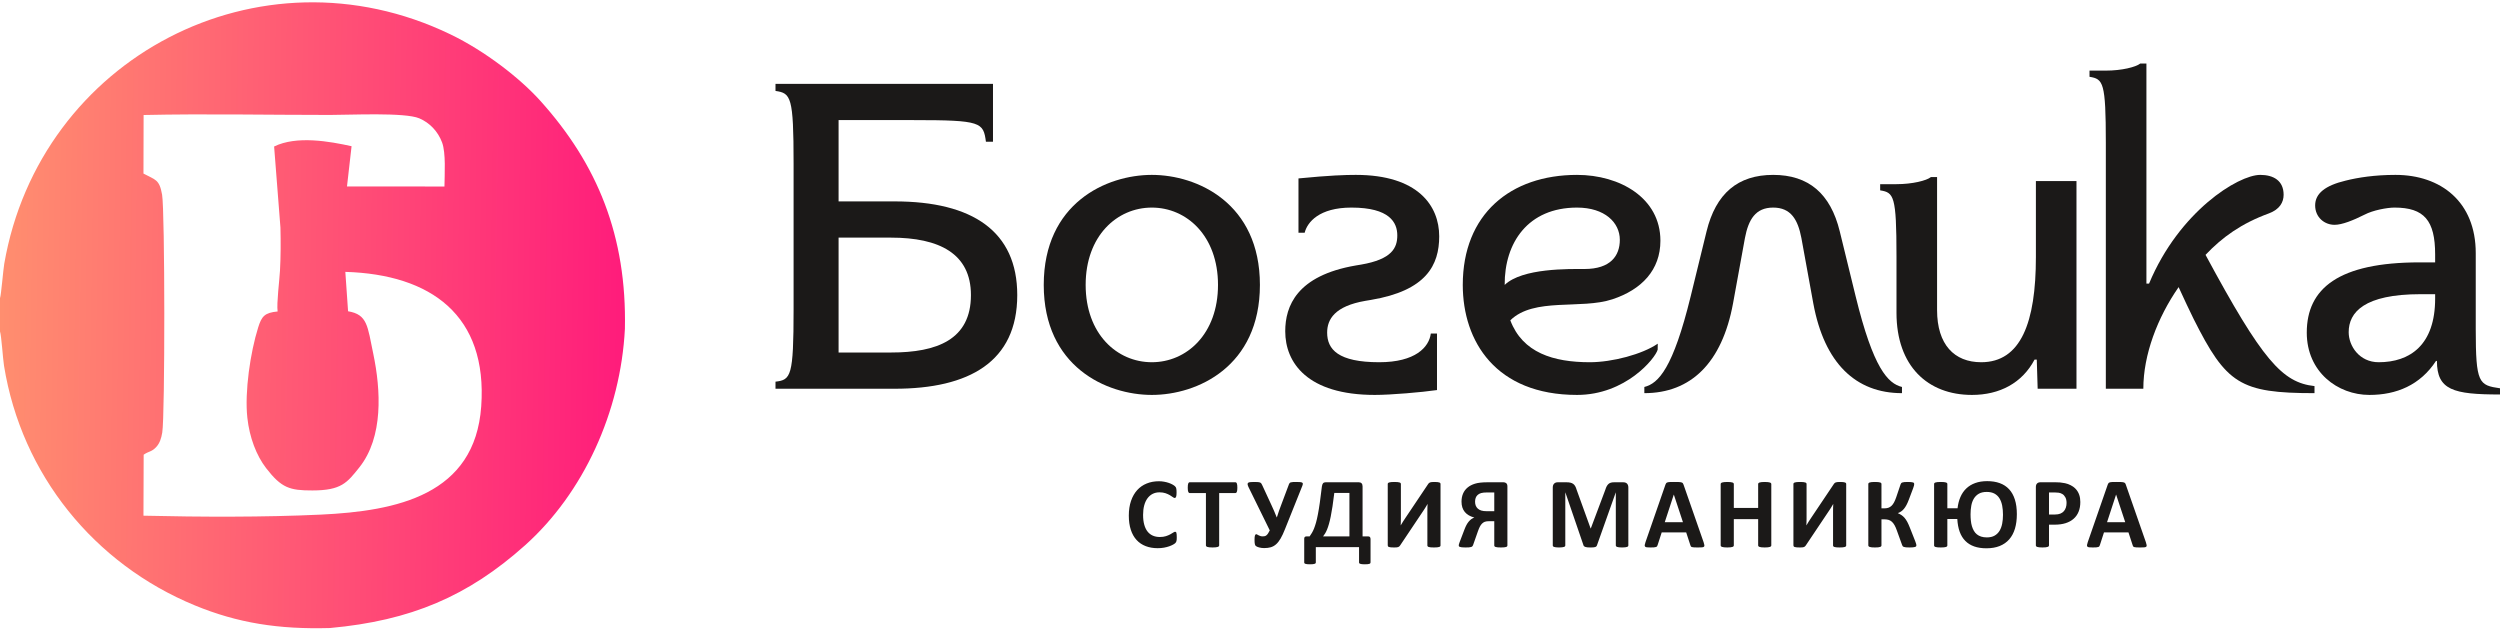
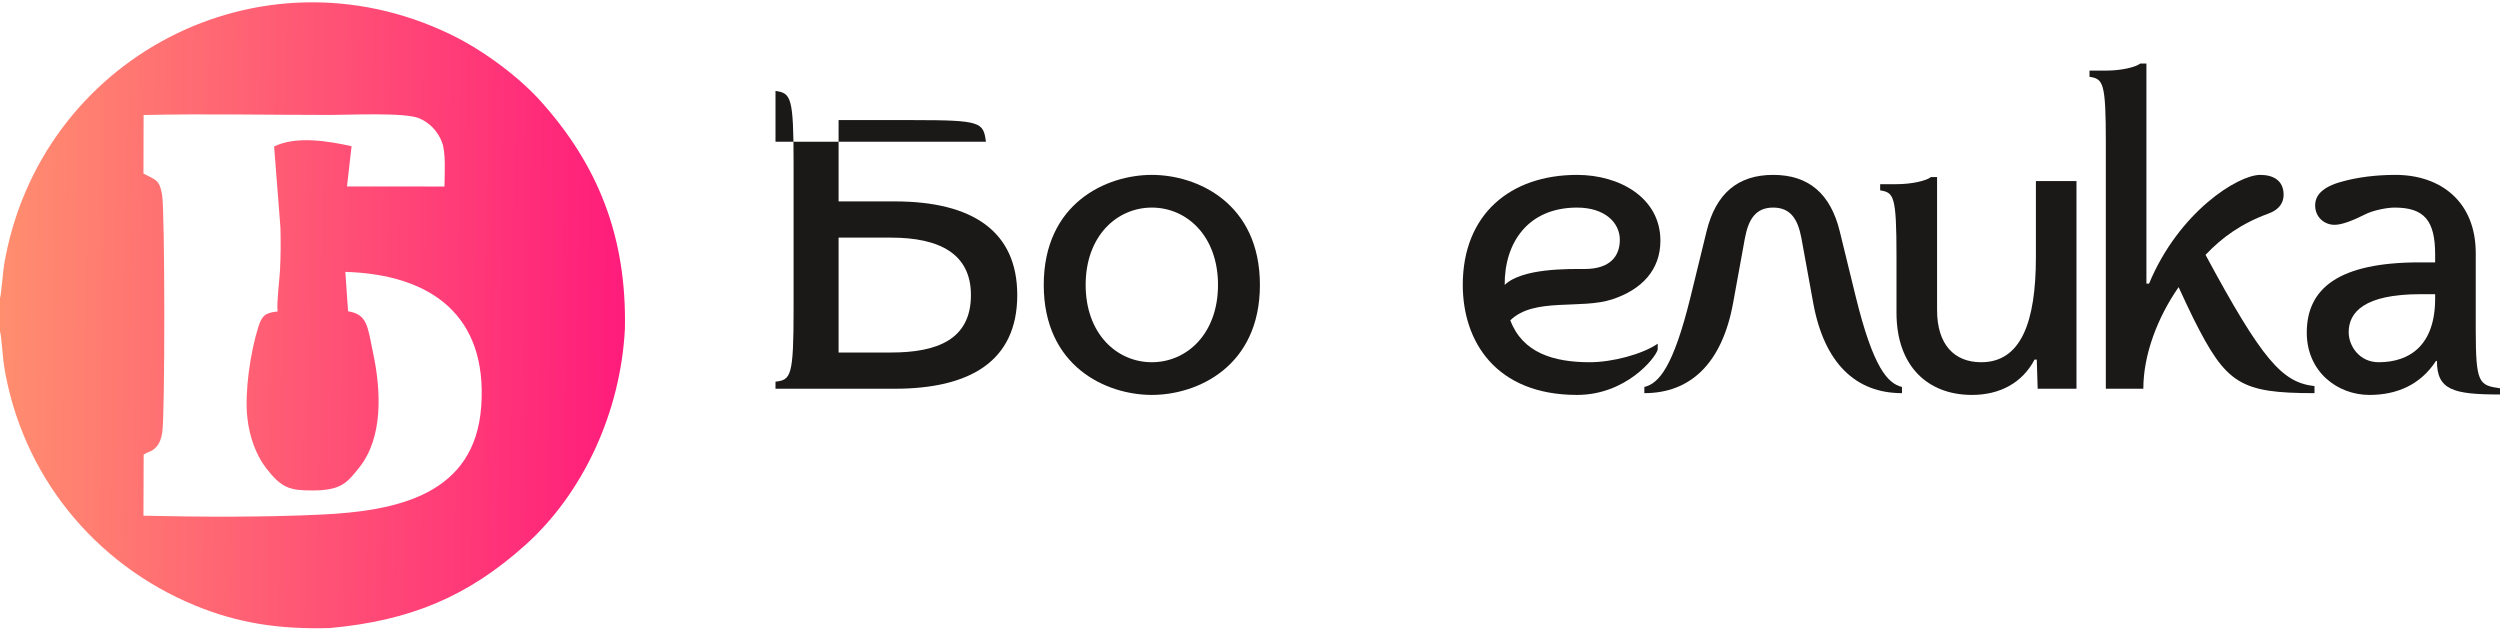
<svg xmlns="http://www.w3.org/2000/svg" width="1038" height="261" viewBox="0 0 1038 261" fill="none">
  <path fill-rule="evenodd" clip-rule="evenodd" d="M0 123.79V137.627C0.598 139.4 1.2 148.969 1.671 151.884C8.986 197.124 39.158 234.16 80.904 251.36C98.679 258.682 115.708 261.37 137.031 260.754C170.535 257.704 194.348 247.567 217.997 226.409C242.27 204.693 257.704 170.936 259.461 136.529C260.258 98.092 248.169 68.296 224.294 41.8C215.954 32.543 201.541 21.261 186.958 14.237C107.628 -23.98 16.537 24.173 1.766 109.503C1.307 112.153 0.497 122.485 0 123.79ZM59.566 72.062C64.472 74.73 66.168 74.344 67.301 80.834C68.49 87.648 68.533 172.597 67.37 179.579C66.96 182.049 66.302 183.995 64.97 185.483C62.95 187.734 61.896 187.222 59.65 188.793L59.564 214.114C83.196 214.679 109.679 214.77 133.13 213.672C164.872 212.186 197.202 205.495 199.806 168.711C202.475 131.013 179.046 113.943 143.38 112.883L144.521 129.24C152.614 130.579 152.586 135.406 154.976 146.853C158.139 161.998 159.238 181.484 149.164 194.103C144.126 200.411 141.736 203.625 129.717 203.634C120.317 203.643 116.897 202.661 110.496 194.372C106.451 189.137 103.591 181.622 102.698 173.461C101.514 162.642 103.957 146.29 107.189 135.968C108.647 131.314 109.869 129.834 115.268 129.323C114.798 125.922 116.031 116.467 116.255 112.296C116.568 106.464 116.592 100.359 116.441 94.515L113.812 60.827C123.131 56.233 136.835 58.685 145.972 60.708L144.071 77.415L184.537 77.439C184.594 72.364 185.185 63.532 183.553 59.148C181.829 54.514 178.355 50.942 174.089 49.129C168.108 46.587 145.35 47.726 137.032 47.726C111.4 47.726 85.18 47.183 59.625 47.753L59.566 72.062Z" fill="url(#paint0_linear_457_49)" />
-   <path fill-rule="evenodd" clip-rule="evenodd" d="M422.365 122.512C422.365 96.095 403.865 83.62 371.444 83.62H348.181V49.865H379.32C407.528 49.865 408.261 50.782 409.36 58.854H412.29V34.822H321.988V37.757C328.399 38.674 329.498 40.142 329.498 67.843V128.383C329.498 156.268 328.399 157.735 321.988 158.469V161.405H371.444C402.399 161.405 422.365 150.214 422.365 122.512ZM403.132 122.512C403.132 141.041 389.028 146.361 369.978 146.361H348.181V98.663H369.978C389.944 98.663 403.132 105.268 403.132 122.512Z" fill="#1B1918" />
+   <path fill-rule="evenodd" clip-rule="evenodd" d="M422.365 122.512C422.365 96.095 403.865 83.62 371.444 83.62H348.181V49.865H379.32C407.528 49.865 408.261 50.782 409.36 58.854H412.29H321.988V37.757C328.399 38.674 329.498 40.142 329.498 67.843V128.383C329.498 156.268 328.399 157.735 321.988 158.469V161.405H371.444C402.399 161.405 422.365 150.214 422.365 122.512ZM403.132 122.512C403.132 141.041 389.028 146.361 369.978 146.361H348.181V98.663H369.978C389.944 98.663 403.132 105.268 403.132 122.512Z" fill="#1B1918" />
  <path fill-rule="evenodd" clip-rule="evenodd" d="M523.117 118.293C523.117 84.354 497.107 72.613 478.241 72.613C459.374 72.613 433.364 84.354 433.364 118.293C433.364 152.232 459.374 163.973 478.241 163.973C497.107 163.973 523.117 152.232 523.117 118.293ZM505.716 118.293C505.716 138.656 492.711 150.397 478.241 150.397C463.77 150.397 450.765 138.656 450.765 118.293C450.765 97.93 463.77 86.188 478.241 86.188C492.711 86.188 505.716 97.93 505.716 118.293Z" fill="#1B1918" />
-   <path fill-rule="evenodd" clip-rule="evenodd" d="M533.631 137.555C533.631 127.099 538.394 114.44 562.938 110.221L565.137 109.854C577.959 107.653 580.157 102.883 580.157 97.746C580.157 92.426 577.043 86.188 561.107 86.188C547.735 86.188 542.79 92.242 541.691 96.645H539.127V74.081C552.315 72.796 558.542 72.613 562.938 72.613C588.765 72.613 597.558 85.455 597.558 98.113C597.558 110.037 592.246 120.678 569.166 124.53L566.968 124.897C554.146 127.099 551.033 132.602 551.033 138.106C551.033 145.077 555.612 150.397 572.646 150.397C587.666 150.397 593.345 144.16 594.077 138.473H596.642V161.955C590.231 162.872 577.592 163.973 570.815 163.973C542.79 163.973 533.631 150.58 533.631 137.555Z" fill="#1B1918" />
  <path fill-rule="evenodd" clip-rule="evenodd" d="M624.744 118.293C632.049 111.241 651.627 111.689 657.898 111.689C668.705 111.689 672.551 106.186 672.551 99.581C672.551 92.427 666.323 86.189 654.784 86.189C634.452 86.189 624.623 100.742 624.744 118.293ZM669.459 124.267C681.614 120.247 689.402 112.11 689.402 99.948C689.402 82.153 672.551 72.614 654.784 72.614C627.126 72.614 607.344 88.941 607.344 118.293C607.344 141.775 621.081 163.973 654.784 163.973C675.016 163.973 687.313 148.738 688.264 145.184C688.29 144.388 688.303 143.558 688.303 142.692C681.892 147.095 669.437 150.397 660.096 150.397C644.987 150.397 632.165 146.473 627.082 132.993C636.932 123.349 656.385 128.591 669.459 124.267Z" fill="#1B1918" />
  <path fill-rule="evenodd" clip-rule="evenodd" d="M736.218 86.188C743.545 86.188 746.475 91.142 747.941 98.847L752.886 125.998C757.466 150.764 770.471 163.239 789.703 163.239V160.671C783.842 159.203 777.797 152.966 770.471 123.063L763.876 96.095C760.03 80.318 750.871 72.613 736.218 72.613C721.564 72.613 712.406 80.318 708.559 96.095L701.965 123.063C694.638 152.966 688.594 159.203 682.732 160.671V163.239C701.965 163.239 714.97 150.764 719.549 125.998L724.495 98.847C725.96 91.142 728.891 86.188 736.218 86.188Z" fill="#1B1918" />
  <path fill-rule="evenodd" clip-rule="evenodd" d="M862.155 161.405V75.181H845.303V106.735C845.303 133.887 839.075 150.397 822.59 150.397C811.417 150.397 804.273 143.059 804.273 128.75V73.53H801.709C799.877 74.998 794.016 76.466 787.422 76.466H780.644V79.034C786.323 79.951 787.422 81.236 787.422 106.369V129.851C787.422 152.048 800.427 163.973 818.743 163.973C830.283 163.973 839.625 159.02 844.753 149.297H845.669L846.036 161.405H862.155Z" fill="#1B1918" />
  <path fill-rule="evenodd" clip-rule="evenodd" d="M960.98 163.239V160.304C947.609 158.836 939.366 149.664 915.737 105.818C922.698 98.48 930.574 92.793 942.114 88.574C946.51 86.922 948.158 83.987 948.158 80.868C948.158 74.998 943.946 72.613 938.45 72.613C929.292 72.613 904.747 87.84 892.292 117.743H891.193V26.383H888.628C886.797 27.85 880.935 29.318 874.341 29.318H867.564V31.886C873.242 32.804 874.341 34.088 874.341 59.221V161.405H889.911C889.911 147.279 895.772 131.869 904.564 119.21C906.762 123.98 908.96 128.75 910.792 132.419C924.346 159.387 930.025 163.239 960.98 163.239Z" fill="#1B1918" />
  <path fill-rule="evenodd" clip-rule="evenodd" d="M1038 163.789V161.221C1029.21 159.937 1027.93 159.203 1027.93 136.638V105.084C1027.93 83.803 1013.46 72.613 994.589 72.613C985.98 72.613 979.019 73.713 973.89 74.998C965.465 77.016 961.252 80.318 961.252 85.271C961.252 90.224 965.098 93.343 969.311 93.343C972.425 93.343 977.005 91.509 981.767 89.124C985.247 87.289 991.108 86.188 994.222 86.188C1006.49 86.188 1011.07 91.509 1011.07 105.634V108.937H1004.66C970.96 108.937 957.771 119.76 957.771 138.106C957.771 154.433 970.594 163.973 983.782 163.973C994.955 163.973 1004.85 159.937 1011.44 149.847H1011.81C1011.81 161.955 1018.58 163.789 1038 163.789ZM1011.07 123.98C1011.07 143.243 1000.63 150.397 987.628 150.397C979.569 150.397 975.173 143.609 975.173 137.922C975.173 129.667 981.584 122.145 1005.03 122.145H1011.07V123.98Z" fill="#1B1918" />
-   <path fill-rule="evenodd" clip-rule="evenodd" d="M488.592 223.11C488.592 223.458 488.585 223.757 488.565 223.998C488.542 224.24 488.508 224.453 488.465 224.624C488.429 224.801 488.372 224.951 488.302 225.078C488.231 225.198 488.124 225.341 487.968 225.497C487.818 225.654 487.519 225.86 487.086 226.108C486.645 226.35 486.112 226.591 485.481 226.818C484.848 227.038 484.131 227.231 483.321 227.381C482.511 227.529 481.63 227.608 480.684 227.608C478.844 227.608 477.183 227.324 475.697 226.755C474.213 226.187 472.947 225.334 471.91 224.204C470.866 223.074 470.069 221.667 469.516 219.97C468.962 218.279 468.685 216.31 468.685 214.066C468.685 211.778 468.989 209.745 469.602 207.969C470.212 206.194 471.065 204.701 472.159 203.494C473.253 202.285 474.567 201.377 476.103 200.751C477.63 200.126 479.32 199.813 481.167 199.813C481.914 199.813 482.631 199.877 483.328 200.004C484.024 200.126 484.664 200.29 485.254 200.494C485.842 200.694 486.368 200.928 486.845 201.191C487.314 201.461 487.648 201.688 487.832 201.874C488.018 202.065 488.145 202.221 488.216 202.341C488.288 202.47 488.344 202.627 488.379 202.818C488.422 203.017 488.458 203.244 488.479 203.507C488.501 203.771 488.508 204.09 488.508 204.481C488.508 204.894 488.492 205.248 488.465 205.539C488.436 205.831 488.386 206.065 488.322 206.242C488.252 206.421 488.166 206.555 488.074 206.634C487.975 206.718 487.861 206.761 487.739 206.761C487.534 206.761 487.271 206.641 486.951 206.399C486.631 206.158 486.219 205.888 485.715 205.589C485.211 205.291 484.607 205.021 483.904 204.778C483.207 204.538 482.375 204.417 481.401 204.417C480.337 204.417 479.384 204.637 478.546 205.071C477.707 205.511 476.997 206.128 476.407 206.939C475.817 207.755 475.37 208.736 475.064 209.888C474.759 211.032 474.61 212.332 474.61 213.773C474.61 215.352 474.773 216.723 475.1 217.88C475.427 219.032 475.889 219.99 476.493 220.737C477.09 221.483 477.821 222.044 478.674 222.407C479.527 222.777 480.487 222.961 481.551 222.961C482.518 222.961 483.357 222.847 484.067 222.62C484.771 222.393 485.374 222.137 485.878 221.867C486.391 221.59 486.802 221.34 487.128 221.12C487.455 220.9 487.705 220.787 487.889 220.787C488.025 220.787 488.138 220.814 488.216 220.873C488.302 220.929 488.372 221.036 488.429 221.206C488.479 221.37 488.522 221.604 488.549 221.903C488.578 222.207 488.592 222.606 488.592 223.11ZM513.745 202.484C513.745 202.89 513.731 203.231 513.695 203.521C513.659 203.805 513.609 204.034 513.538 204.204C513.468 204.381 513.382 204.508 513.275 204.588C513.176 204.672 513.055 204.715 512.935 204.715H506.2V226.435C506.2 226.571 506.157 226.698 506.064 226.811C505.971 226.918 505.823 227.011 505.617 227.081C505.411 227.145 505.127 227.202 504.771 227.245C504.416 227.288 503.974 227.308 503.45 227.308C502.924 227.308 502.483 227.288 502.127 227.245C501.773 227.202 501.489 227.145 501.283 227.081C501.076 227.011 500.927 226.918 500.836 226.811C500.743 226.698 500.7 226.571 500.7 226.435V204.715H493.965C493.829 204.715 493.709 204.672 493.609 204.588C493.516 204.508 493.432 204.381 493.361 204.204C493.296 204.034 493.239 203.805 493.205 203.521C493.169 203.231 493.155 202.89 493.155 202.484C493.155 202.071 493.168 201.717 493.205 201.426C493.239 201.134 493.296 200.9 493.361 200.73C493.432 200.551 493.516 200.431 493.609 200.353C493.709 200.274 493.829 200.24 493.965 200.24H512.935C513.055 200.24 513.169 200.274 513.275 200.353C513.382 200.431 513.468 200.551 513.538 200.73C513.609 200.9 513.659 201.134 513.695 201.426C513.731 201.717 513.745 202.071 513.745 202.484ZM533.511 219.743C532.899 221.291 532.302 222.577 531.712 223.587C531.122 224.601 530.491 225.405 529.822 225.994C529.148 226.584 528.415 226.989 527.621 227.224C526.824 227.451 525.914 227.565 524.891 227.565C524.515 227.565 524.153 227.544 523.791 227.494C523.428 227.444 523.094 227.381 522.774 227.295C522.454 227.21 522.177 227.111 521.943 227.004C521.709 226.891 521.539 226.784 521.424 226.691C521.31 226.591 521.226 226.485 521.163 226.364C521.106 226.251 521.047 226.094 521.013 225.895C520.97 225.704 520.934 225.454 520.913 225.157C520.892 224.858 520.884 224.481 520.884 224.041C520.884 223.231 520.942 222.663 521.063 222.321C521.176 221.98 521.36 221.81 521.61 221.81C521.737 221.81 521.873 221.86 522.021 221.96C522.177 222.051 522.363 222.157 522.576 222.264C522.789 222.378 523.037 222.477 523.321 222.57C523.606 222.663 523.94 222.704 524.324 222.704C524.614 222.704 524.884 222.677 525.134 222.613C525.381 222.548 525.617 222.428 525.837 222.25C526.057 222.073 526.277 221.817 526.497 221.49C526.718 221.17 526.96 220.744 527.208 220.217L518.349 202.171C518.156 201.738 518.043 201.39 518.007 201.12C517.972 200.85 518.036 200.637 518.199 200.487C518.37 200.331 518.653 200.231 519.044 200.183C519.443 200.133 519.976 200.111 520.643 200.111C521.297 200.111 521.816 200.126 522.206 200.154C522.597 200.183 522.91 200.24 523.144 200.331C523.378 200.417 523.563 200.551 523.684 200.723C523.811 200.9 523.933 201.127 524.06 201.404L527.834 209.561C528.252 210.435 528.644 211.309 529.014 212.175C529.389 213.042 529.751 213.916 530.092 214.805H530.157C530.434 213.873 530.732 212.972 531.045 212.089C531.358 211.209 531.698 210.285 532.075 209.312L535.186 201.027C535.258 200.837 535.343 200.68 535.456 200.56C535.571 200.438 535.735 200.346 535.955 200.274C536.175 200.211 536.48 200.161 536.872 200.14C537.255 200.118 537.759 200.111 538.385 200.111C539.016 200.111 539.529 200.133 539.897 200.174C540.274 200.217 540.544 200.296 540.707 200.41C540.879 200.53 540.949 200.694 540.936 200.9C540.92 201.113 540.856 201.383 540.729 201.717L533.511 219.743ZM569.05 233.512C569.05 233.646 569.014 233.768 568.943 233.859C568.88 233.959 568.752 234.038 568.574 234.102C568.39 234.165 568.147 234.215 567.849 234.251C567.543 234.286 567.146 234.3 566.663 234.3C566.193 234.3 565.81 234.286 565.512 234.251C565.213 234.215 564.972 234.165 564.786 234.102C564.596 234.038 564.468 233.959 564.389 233.866C564.312 233.768 564.276 233.646 564.276 233.512V227.181H546.329V233.512C546.329 233.646 546.293 233.768 546.216 233.866C546.136 233.959 546.009 234.038 545.816 234.102C545.633 234.165 545.383 234.215 545.079 234.251C544.773 234.286 544.382 234.3 543.913 234.3C543.436 234.3 543.046 234.286 542.74 234.251C542.435 234.215 542.186 234.165 542.002 234.102C541.816 234.038 541.682 233.959 541.618 233.859C541.546 233.768 541.512 233.646 541.512 233.512V223.827C541.483 223.43 541.555 223.138 541.732 222.967C541.902 222.79 542.165 222.704 542.513 222.704H543.763C544.097 222.237 544.41 221.746 544.709 221.248C545.006 220.751 545.299 220.154 545.576 219.473C545.853 218.783 546.123 217.966 546.4 217.013C546.67 216.069 546.933 214.903 547.196 213.532C547.466 212.162 547.727 210.535 547.997 208.651C548.267 206.775 548.553 204.565 548.843 202.03C548.929 201.404 549.086 200.95 549.32 200.665C549.561 200.381 549.924 200.24 550.407 200.24H564.176C564.659 200.24 565.043 200.381 565.319 200.665C565.596 200.95 565.739 201.383 565.739 201.965V222.704H568.027C568.403 222.704 568.666 222.804 568.823 223.004C568.972 223.21 569.05 223.487 569.05 223.848V233.512ZM560.282 204.672H554.001C553.754 206.775 553.504 208.631 553.257 210.229C553.014 211.828 552.765 213.235 552.524 214.435C552.275 215.643 552.034 216.68 551.777 217.554C551.53 218.427 551.274 219.181 551.01 219.82C550.754 220.453 550.484 221 550.207 221.461C549.924 221.917 549.64 222.328 549.347 222.704H560.282V204.672ZM598.103 226.478C598.103 226.614 598.06 226.734 597.967 226.841C597.876 226.947 597.727 227.031 597.52 227.104C597.314 227.167 597.03 227.224 596.674 227.259C596.32 227.295 595.879 227.308 595.353 227.308C594.827 227.308 594.387 227.295 594.032 227.259C593.676 227.224 593.399 227.167 593.2 227.104C592.995 227.031 592.853 226.947 592.773 226.841C592.689 226.734 592.646 226.614 592.646 226.478V212.275C592.646 211.735 592.654 211.202 592.667 210.683C592.682 210.158 592.703 209.695 592.732 209.298H592.689C592.576 209.489 592.447 209.718 592.292 209.972C592.135 210.229 591.972 210.499 591.8 210.782C591.623 211.068 591.439 211.359 591.246 211.656C591.048 211.955 590.856 212.246 590.663 212.523L581.307 226.498C581.194 226.648 581.08 226.784 580.965 226.89C580.845 227.004 580.695 227.088 580.504 227.152C580.32 227.217 580.091 227.259 579.821 227.281C579.551 227.302 579.197 227.308 578.77 227.308C578.23 227.308 577.79 227.295 577.463 227.259C577.13 227.224 576.867 227.167 576.681 227.104C576.49 227.031 576.361 226.94 576.297 226.834C576.227 226.718 576.191 226.584 576.191 226.435V200.943C576.191 200.807 576.234 200.687 576.327 200.58C576.42 200.474 576.567 200.388 576.781 200.317C576.994 200.254 577.278 200.197 577.627 200.161C577.967 200.126 578.408 200.111 578.934 200.111C579.467 200.111 579.914 200.126 580.255 200.161C580.604 200.197 580.881 200.254 581.087 200.317C581.292 200.388 581.441 200.474 581.52 200.58C581.605 200.687 581.648 200.807 581.648 200.943V215.23C581.648 215.672 581.64 216.147 581.627 216.644C581.612 217.149 581.591 217.633 581.562 218.1H581.605C581.847 217.689 582.145 217.184 582.508 216.602C582.871 216.019 583.247 215.45 583.631 214.896L593.002 200.921C593.1 200.787 593.2 200.665 593.314 200.56C593.429 200.453 593.577 200.367 593.762 200.296C593.946 200.231 594.18 200.183 594.459 200.154C594.736 200.126 595.09 200.111 595.523 200.111C596.05 200.111 596.476 200.126 596.803 200.161C597.13 200.197 597.386 200.254 597.584 200.317C597.776 200.388 597.911 200.474 597.99 200.58C598.067 200.687 598.103 200.814 598.103 200.964V226.478ZM625.875 226.478C625.875 226.614 625.834 226.734 625.748 226.841C625.671 226.947 625.528 227.031 625.321 227.104C625.124 227.167 624.845 227.224 624.491 227.259C624.135 227.295 623.695 227.308 623.168 227.308C622.628 227.308 622.181 227.295 621.834 227.259C621.485 227.224 621.208 227.167 620.994 227.104C620.774 227.031 620.626 226.947 620.547 226.841C620.461 226.734 620.42 226.614 620.42 226.478V216.396H618.394C617.563 216.396 616.924 216.48 616.49 216.644C616.05 216.816 615.659 217.07 615.319 217.419C614.977 217.76 614.679 218.2 614.409 218.719C614.146 219.237 613.89 219.856 613.642 220.56L611.595 226.392C611.523 226.555 611.439 226.698 611.325 226.818C611.212 226.94 611.042 227.032 610.813 227.111C610.586 227.188 610.288 227.238 609.912 227.267C609.535 227.295 609.059 227.308 608.476 227.308C607.836 227.308 607.339 227.288 606.969 227.245C606.601 227.202 606.322 227.145 606.125 227.068C605.932 226.989 605.812 226.904 605.755 226.811C605.698 226.712 605.669 226.605 605.669 226.498C605.669 226.357 605.691 226.187 605.741 225.988C605.791 225.781 605.889 225.484 606.046 225.078L608.065 219.784C608.326 219.096 608.596 218.492 608.875 217.973C609.152 217.462 609.456 217 609.798 216.587C610.139 216.183 610.502 215.835 610.878 215.557C611.262 215.28 611.68 215.06 612.135 214.889C611.276 214.655 610.515 214.349 609.855 213.966C609.193 213.582 608.639 213.12 608.185 212.573C607.738 212.026 607.396 211.395 607.162 210.676C606.935 209.966 606.821 209.162 606.821 208.275C606.821 207.052 607.034 205.945 607.452 204.957C607.879 203.962 608.512 203.117 609.342 202.427C610.175 201.731 611.219 201.191 612.462 200.814C613.706 200.431 615.439 200.24 617.663 200.24H624.271C624.718 200.24 625.095 200.374 625.408 200.644C625.721 200.914 625.875 201.354 625.875 201.965V226.478ZM620.42 204.46H617.591C616.413 204.46 615.524 204.551 614.934 204.73C614.352 204.907 613.876 205.171 613.506 205.511C613.136 205.852 612.866 206.257 612.696 206.741C612.533 207.215 612.448 207.749 612.448 208.332C612.448 208.901 612.54 209.419 612.718 209.902C612.903 210.378 613.179 210.798 613.556 211.145C613.933 211.501 614.416 211.778 614.999 211.969C615.589 212.162 616.426 212.261 617.513 212.261H620.42V204.46ZM676.088 226.435C676.088 226.571 676.052 226.698 675.973 226.811C675.895 226.918 675.753 227.011 675.555 227.081C675.355 227.145 675.085 227.202 674.752 227.245C674.418 227.288 673.991 227.308 673.479 227.308C672.975 227.308 672.555 227.288 672.222 227.245C671.888 227.202 671.625 227.145 671.425 227.081C671.234 227.011 671.092 226.918 671.014 226.811C670.928 226.698 670.887 226.571 670.887 226.435V204.502H670.844L663.063 226.414C663.007 226.591 662.921 226.741 662.793 226.861C662.666 226.982 662.503 227.075 662.283 227.145C662.069 227.21 661.793 227.259 661.466 227.281C661.13 227.302 660.726 227.308 660.257 227.308C659.782 227.308 659.383 227.295 659.049 227.259C658.716 227.224 658.439 227.167 658.226 227.088C658.012 227.011 657.842 226.918 657.713 226.811C657.593 226.698 657.508 226.564 657.465 226.414L649.955 204.502H649.912V226.435C649.912 226.571 649.878 226.698 649.798 226.811C649.721 226.918 649.578 227.011 649.372 227.081C649.159 227.145 648.889 227.202 648.562 227.245C648.235 227.288 647.817 227.308 647.305 227.308C646.801 227.308 646.381 227.288 646.047 227.245C645.714 227.202 645.444 227.145 645.244 227.081C645.045 227.011 644.904 226.918 644.825 226.811C644.747 226.698 644.711 226.571 644.711 226.435V202.427C644.711 201.717 644.897 201.177 645.274 200.801C645.65 200.424 646.147 200.24 646.778 200.24H650.361C650.999 200.24 651.554 200.29 652.008 200.396C652.471 200.501 652.868 200.673 653.202 200.914C653.529 201.156 653.813 201.475 654.033 201.874C654.253 202.271 654.452 202.761 654.616 203.344L660.42 219.394H660.506L666.517 203.38C666.694 202.797 666.894 202.307 667.107 201.901C667.327 201.504 667.575 201.177 667.86 200.928C668.144 200.68 668.484 200.501 668.868 200.396C669.258 200.29 669.714 200.24 670.225 200.24H673.921C674.296 200.24 674.616 200.29 674.886 200.388C675.156 200.481 675.384 200.623 675.555 200.814C675.732 201 675.859 201.227 675.952 201.497C676.045 201.767 676.088 202.08 676.088 202.427V226.435ZM707.343 225.141C707.506 225.64 707.613 226.037 707.654 226.328C707.697 226.62 707.64 226.841 707.491 226.989C707.334 227.131 707.064 227.224 706.674 227.259C706.29 227.295 705.75 227.308 705.076 227.308C704.366 227.308 703.81 227.301 703.42 227.281C703.023 227.259 702.723 227.217 702.51 227.152C702.305 227.088 702.163 227.004 702.076 226.89C701.992 226.784 701.92 226.634 701.872 226.457L700.102 221.043H689.941L688.244 226.308C688.187 226.507 688.117 226.67 688.024 226.798C687.938 226.932 687.79 227.032 687.59 227.111C687.391 227.188 687.107 227.238 686.737 227.267C686.367 227.295 685.884 227.308 685.287 227.308C684.649 227.308 684.151 227.288 683.789 227.245C683.426 227.202 683.177 227.104 683.043 226.947C682.9 226.784 682.85 226.555 682.893 226.264C682.936 225.974 683.043 225.59 683.206 225.1L691.505 201.191C691.584 200.957 691.682 200.764 691.797 200.623C691.904 200.474 692.081 200.367 692.322 200.29C692.571 200.21 692.905 200.161 693.338 200.14C693.764 200.118 694.332 200.111 695.044 200.111C695.861 200.111 696.515 200.118 696.998 200.14C697.488 200.161 697.865 200.21 698.135 200.29C698.405 200.367 698.596 200.481 698.716 200.63C698.829 200.787 698.936 200.993 699.015 201.254L707.343 225.141ZM694.979 205.361H694.958L691.207 216.823H698.766L694.979 205.361ZM735.442 226.435C735.442 226.571 735.4 226.698 735.307 226.811C735.214 226.918 735.065 227.011 734.86 227.081C734.654 227.145 734.377 227.202 734.028 227.245C733.687 227.288 733.247 227.308 732.728 227.308C732.188 227.308 731.74 227.288 731.384 227.245C731.03 227.202 730.76 227.145 730.554 227.081C730.354 227.011 730.213 226.918 730.12 226.811C730.027 226.698 729.986 226.571 729.986 226.435V215.543H719.882V226.435C719.882 226.571 719.839 226.698 719.755 226.811C719.676 226.918 719.526 227.011 719.321 227.081C719.115 227.145 718.838 227.202 718.489 227.245C718.149 227.288 717.701 227.308 717.168 227.308C716.642 227.308 716.202 227.288 715.847 227.245C715.491 227.202 715.214 227.145 715.008 227.081C714.802 227.011 714.654 226.918 714.561 226.811C714.468 226.698 714.425 226.571 714.425 226.435V200.984C714.425 200.85 714.468 200.723 714.561 200.608C714.654 200.501 714.802 200.41 715.008 200.338C715.214 200.267 715.491 200.217 715.847 200.174C716.202 200.133 716.642 200.111 717.168 200.111C717.701 200.111 718.149 200.133 718.489 200.174C718.838 200.217 719.115 200.274 719.321 200.338C719.526 200.41 719.676 200.501 719.755 200.608C719.839 200.723 719.882 200.85 719.882 200.984V210.896H729.986V200.984C729.986 200.85 730.027 200.723 730.12 200.608C730.213 200.501 730.354 200.41 730.554 200.338C730.76 200.274 731.03 200.217 731.384 200.174C731.74 200.133 732.188 200.111 732.728 200.111C733.247 200.111 733.687 200.133 734.028 200.174C734.377 200.217 734.654 200.267 734.86 200.338C735.065 200.41 735.214 200.501 735.307 200.608C735.4 200.723 735.442 200.85 735.442 200.984V226.435ZM766.54 226.478C766.54 226.614 766.497 226.734 766.404 226.841C766.313 226.947 766.163 227.031 765.957 227.104C765.75 227.167 765.467 227.224 765.111 227.259C764.756 227.295 764.316 227.308 763.79 227.308C763.263 227.308 762.823 227.295 762.469 227.259C762.113 227.224 761.836 227.167 761.636 227.104C761.432 227.031 761.289 226.947 761.21 226.841C761.126 226.734 761.083 226.614 761.083 226.478V212.275C761.083 211.735 761.09 211.202 761.103 210.683C761.119 210.158 761.139 209.695 761.169 209.298H761.126C761.012 209.489 760.883 209.718 760.728 209.972C760.572 210.229 760.409 210.499 760.237 210.782C760.059 211.068 759.875 211.359 759.683 211.656C759.485 211.955 759.292 212.246 759.1 212.523L749.744 226.498C749.63 226.648 749.517 226.784 749.402 226.89C749.281 227.004 749.132 227.088 748.941 227.152C748.757 227.217 748.528 227.259 748.258 227.281C747.988 227.302 747.633 227.308 747.207 227.308C746.667 227.308 746.227 227.295 745.9 227.259C745.566 227.224 745.303 227.167 745.117 227.104C744.926 227.031 744.797 226.94 744.734 226.834C744.663 226.718 744.627 226.584 744.627 226.435V200.943C744.627 200.807 744.67 200.687 744.763 200.58C744.856 200.474 745.004 200.388 745.217 200.317C745.43 200.254 745.714 200.197 746.063 200.161C746.404 200.126 746.844 200.111 747.37 200.111C747.904 200.111 748.351 200.126 748.691 200.161C749.04 200.197 749.317 200.254 749.524 200.317C749.728 200.388 749.878 200.474 749.957 200.58C750.041 200.687 750.084 200.807 750.084 200.943V215.23C750.084 215.672 750.077 216.147 750.064 216.644C750.048 217.149 750.027 217.633 749.998 218.1H750.041C750.284 217.689 750.581 217.184 750.944 216.602C751.307 216.019 751.684 215.45 752.067 214.896L761.439 200.921C761.537 200.787 761.636 200.665 761.75 200.56C761.865 200.453 762.013 200.367 762.199 200.296C762.383 200.231 762.617 200.183 762.895 200.154C763.172 200.126 763.527 200.111 763.96 200.111C764.486 200.111 764.913 200.126 765.239 200.161C765.566 200.197 765.823 200.254 766.02 200.317C766.213 200.388 766.347 200.474 766.426 200.58C766.504 200.687 766.54 200.814 766.54 200.964V226.478ZM795.677 226.457C795.677 226.605 795.634 226.734 795.548 226.841C795.471 226.947 795.321 227.031 795.101 227.104C794.888 227.167 794.597 227.224 794.234 227.259C793.872 227.295 793.411 227.308 792.841 227.308C792.238 227.308 791.754 227.295 791.393 227.259C791.024 227.224 790.724 227.167 790.504 227.088C790.277 227.011 790.114 226.911 790 226.777C789.894 226.648 789.807 226.485 789.751 226.285L787.584 220.283C787.279 219.401 786.96 218.67 786.626 218.08C786.29 217.49 785.922 217.007 785.517 216.637C785.119 216.276 784.657 216.013 784.146 215.856C783.627 215.706 783.052 215.629 782.412 215.629H781.183V226.435C781.183 226.584 781.139 226.712 781.055 226.818C780.976 226.925 780.827 227.011 780.622 227.088C780.415 227.167 780.139 227.224 779.789 227.259C779.449 227.295 779.002 227.308 778.469 227.308C777.942 227.308 777.502 227.295 777.148 227.259C776.792 227.224 776.515 227.167 776.309 227.088C776.102 227.011 775.954 226.925 775.861 226.818C775.768 226.712 775.725 226.584 775.725 226.435V200.964C775.725 200.814 775.768 200.687 775.861 200.58C775.954 200.474 776.102 200.388 776.309 200.317C776.515 200.254 776.792 200.197 777.148 200.161C777.502 200.126 777.942 200.111 778.469 200.111C779.002 200.111 779.449 200.126 779.789 200.161C780.139 200.197 780.415 200.247 780.622 200.317C780.827 200.388 780.976 200.474 781.055 200.58C781.139 200.68 781.183 200.807 781.183 200.964V211.068H782.412C783.036 211.068 783.592 210.982 784.06 210.819C784.536 210.648 784.963 210.385 785.346 210.029C785.73 209.668 786.077 209.198 786.39 208.622C786.703 208.048 787.001 207.337 787.3 206.491L789.111 201.127C789.183 200.935 789.261 200.771 789.36 200.644C789.46 200.51 789.617 200.403 789.83 200.331C790.043 200.254 790.327 200.197 790.681 200.161C791.03 200.126 791.507 200.111 792.104 200.111C792.644 200.111 793.091 200.126 793.438 200.161C793.794 200.197 794.071 200.247 794.271 200.31C794.475 200.374 794.611 200.453 794.675 200.56C794.745 200.665 794.781 200.794 794.781 200.943C794.781 201.12 794.754 201.347 794.689 201.61C794.625 201.874 794.518 202.221 794.362 202.648L792.558 207.429C792.224 208.318 791.89 209.078 791.557 209.696C791.221 210.322 790.874 210.855 790.504 211.288C790.141 211.728 789.751 212.083 789.34 212.36C788.934 212.638 788.48 212.865 787.983 213.049V213.063C788.537 213.305 789.04 213.568 789.488 213.866C789.943 214.172 790.37 214.549 790.767 215.003C791.158 215.465 791.541 216.026 791.904 216.693C792.26 217.362 792.628 218.179 793.005 219.153L795.215 224.744C795.442 225.313 795.571 225.704 795.612 225.924C795.655 226.137 795.677 226.314 795.677 226.457ZM837.397 213.483C837.397 215.729 837.134 217.732 836.608 219.493C836.075 221.256 835.28 222.74 834.221 223.948C833.155 225.157 831.841 226.073 830.264 226.705C828.686 227.338 826.853 227.651 824.75 227.651C822.839 227.651 821.148 227.394 819.692 226.882C818.235 226.364 816.998 225.604 815.997 224.581C814.988 223.564 814.205 222.293 813.658 220.773C813.111 219.253 812.785 217.497 812.671 215.5H808.537V226.478C808.537 226.614 808.494 226.734 808.401 226.841C808.31 226.947 808.16 227.031 807.954 227.104C807.747 227.167 807.463 227.224 807.123 227.259C806.774 227.295 806.327 227.308 805.787 227.308C805.26 227.308 804.82 227.295 804.466 227.259C804.11 227.224 803.826 227.167 803.62 227.104C803.413 227.031 803.265 226.947 803.172 226.841C803.08 226.734 803.037 226.614 803.037 226.478V200.943C803.037 200.807 803.08 200.687 803.172 200.58C803.265 200.474 803.413 200.388 803.633 200.317C803.847 200.254 804.124 200.197 804.473 200.161C804.82 200.126 805.26 200.111 805.787 200.111C806.327 200.111 806.774 200.126 807.123 200.161C807.463 200.197 807.747 200.247 807.954 200.317C808.16 200.388 808.31 200.474 808.401 200.58C808.494 200.68 808.537 200.801 808.537 200.943V211.025H812.778C812.97 209.305 813.368 207.749 813.971 206.357C814.575 204.964 815.392 203.778 816.408 202.811C817.432 201.837 818.661 201.084 820.11 200.56C821.552 200.033 823.209 199.77 825.083 199.77C827.046 199.77 828.786 200.047 830.313 200.601C831.841 201.157 833.127 202.001 834.178 203.131C835.23 204.261 836.025 205.688 836.572 207.408C837.12 209.128 837.397 211.152 837.397 213.483ZM831.641 213.759C831.641 212.36 831.528 211.075 831.301 209.909C831.067 208.744 830.69 207.742 830.171 206.904C829.653 206.058 828.956 205.411 828.096 204.942C827.237 204.481 826.163 204.247 824.885 204.247C823.549 204.247 822.455 204.502 821.589 205.007C820.729 205.511 820.046 206.194 819.535 207.038C819.031 207.884 818.675 208.865 818.476 209.979C818.271 211.102 818.171 212.282 818.171 213.532C818.171 214.449 818.213 215.323 818.299 216.147C818.376 216.972 818.526 217.739 818.732 218.449C818.945 219.153 819.215 219.8 819.549 220.381C819.883 220.964 820.295 221.461 820.799 221.86C821.296 222.264 821.886 222.577 822.569 222.797C823.25 223.017 824.039 223.131 824.927 223.131C826.22 223.131 827.293 222.89 828.146 222.4C829.006 221.917 829.687 221.248 830.207 220.403C830.717 219.557 831.087 218.563 831.307 217.426C831.528 216.289 831.641 215.066 831.641 213.759Z" fill="#1B1918" />
-   <path fill-rule="evenodd" clip-rule="evenodd" d="M863.749 208.425C863.749 209.945 863.515 211.28 863.038 212.446C862.569 213.619 861.881 214.599 860.971 215.393C860.068 216.197 858.961 216.8 857.645 217.22C856.331 217.64 854.783 217.846 853 217.846H850.747V226.435C850.747 226.578 850.704 226.698 850.613 226.811C850.52 226.918 850.37 227.011 850.164 227.081C849.957 227.152 849.681 227.202 849.333 227.245C848.993 227.288 848.544 227.308 848.012 227.308C847.486 227.308 847.046 227.288 846.69 227.245C846.335 227.202 846.057 227.145 845.852 227.081C845.646 227.011 845.496 226.918 845.419 226.811C845.333 226.698 845.29 226.571 845.29 226.435V202.2C845.29 201.547 845.46 201.057 845.802 200.73C846.143 200.403 846.59 200.24 847.146 200.24H853.497C854.137 200.24 854.747 200.261 855.323 200.31C855.898 200.36 856.587 200.467 857.397 200.623C858.201 200.787 859.018 201.077 859.841 201.511C860.665 201.937 861.375 202.484 861.958 203.145C862.541 203.805 862.989 204.574 863.295 205.461C863.599 206.342 863.749 207.331 863.749 208.425ZM858.037 208.822C858.037 207.878 857.865 207.095 857.532 206.485C857.198 205.874 856.787 205.418 856.295 205.128C855.805 204.835 855.294 204.651 854.761 204.574C854.221 204.495 853.667 204.46 853.091 204.46H850.747V213.626H853.22C854.1 213.626 854.831 213.505 855.428 213.269C856.018 213.035 856.508 212.702 856.885 212.275C857.262 211.856 857.547 211.345 857.745 210.755C857.937 210.165 858.037 209.518 858.037 208.822ZM890.976 225.141C891.139 225.64 891.246 226.038 891.287 226.328C891.33 226.621 891.274 226.841 891.124 226.989C890.967 227.131 890.697 227.224 890.307 227.259C889.923 227.295 889.383 227.308 888.709 227.308C887.999 227.308 887.443 227.301 887.053 227.281C886.656 227.259 886.356 227.217 886.143 227.152C885.938 227.088 885.796 227.004 885.71 226.891C885.625 226.784 885.553 226.634 885.505 226.457L883.735 221.043H873.574L871.877 226.308C871.82 226.507 871.75 226.671 871.657 226.798C871.571 226.932 871.423 227.032 871.223 227.111C871.024 227.188 870.74 227.238 870.37 227.267C870 227.295 869.517 227.308 868.92 227.308C868.282 227.308 867.784 227.288 867.423 227.245C867.06 227.202 866.81 227.104 866.676 226.947C866.533 226.784 866.483 226.555 866.526 226.265C866.569 225.974 866.676 225.59 866.839 225.1L875.138 201.191C875.217 200.957 875.315 200.764 875.43 200.623C875.537 200.474 875.714 200.367 875.955 200.29C876.204 200.211 876.538 200.161 876.971 200.14C877.397 200.118 877.965 200.111 878.677 200.111C879.494 200.111 880.148 200.118 880.631 200.14C881.121 200.161 881.498 200.211 881.768 200.29C882.038 200.367 882.229 200.481 882.349 200.63C882.462 200.787 882.569 200.993 882.648 201.255L890.976 225.141ZM878.612 205.361H878.591L874.84 216.823H882.399L878.612 205.361Z" fill="#1B1918" />
  <defs>
    <linearGradient id="paint0_linear_457_49" x1="259.188" y1="125.068" x2="0.513" y2="121.33" gradientUnits="userSpaceOnUse">
      <stop stop-color="#FF1C7B" />
      <stop offset="1" stop-color="#FF8E6F" />
    </linearGradient>
  </defs>
</svg>